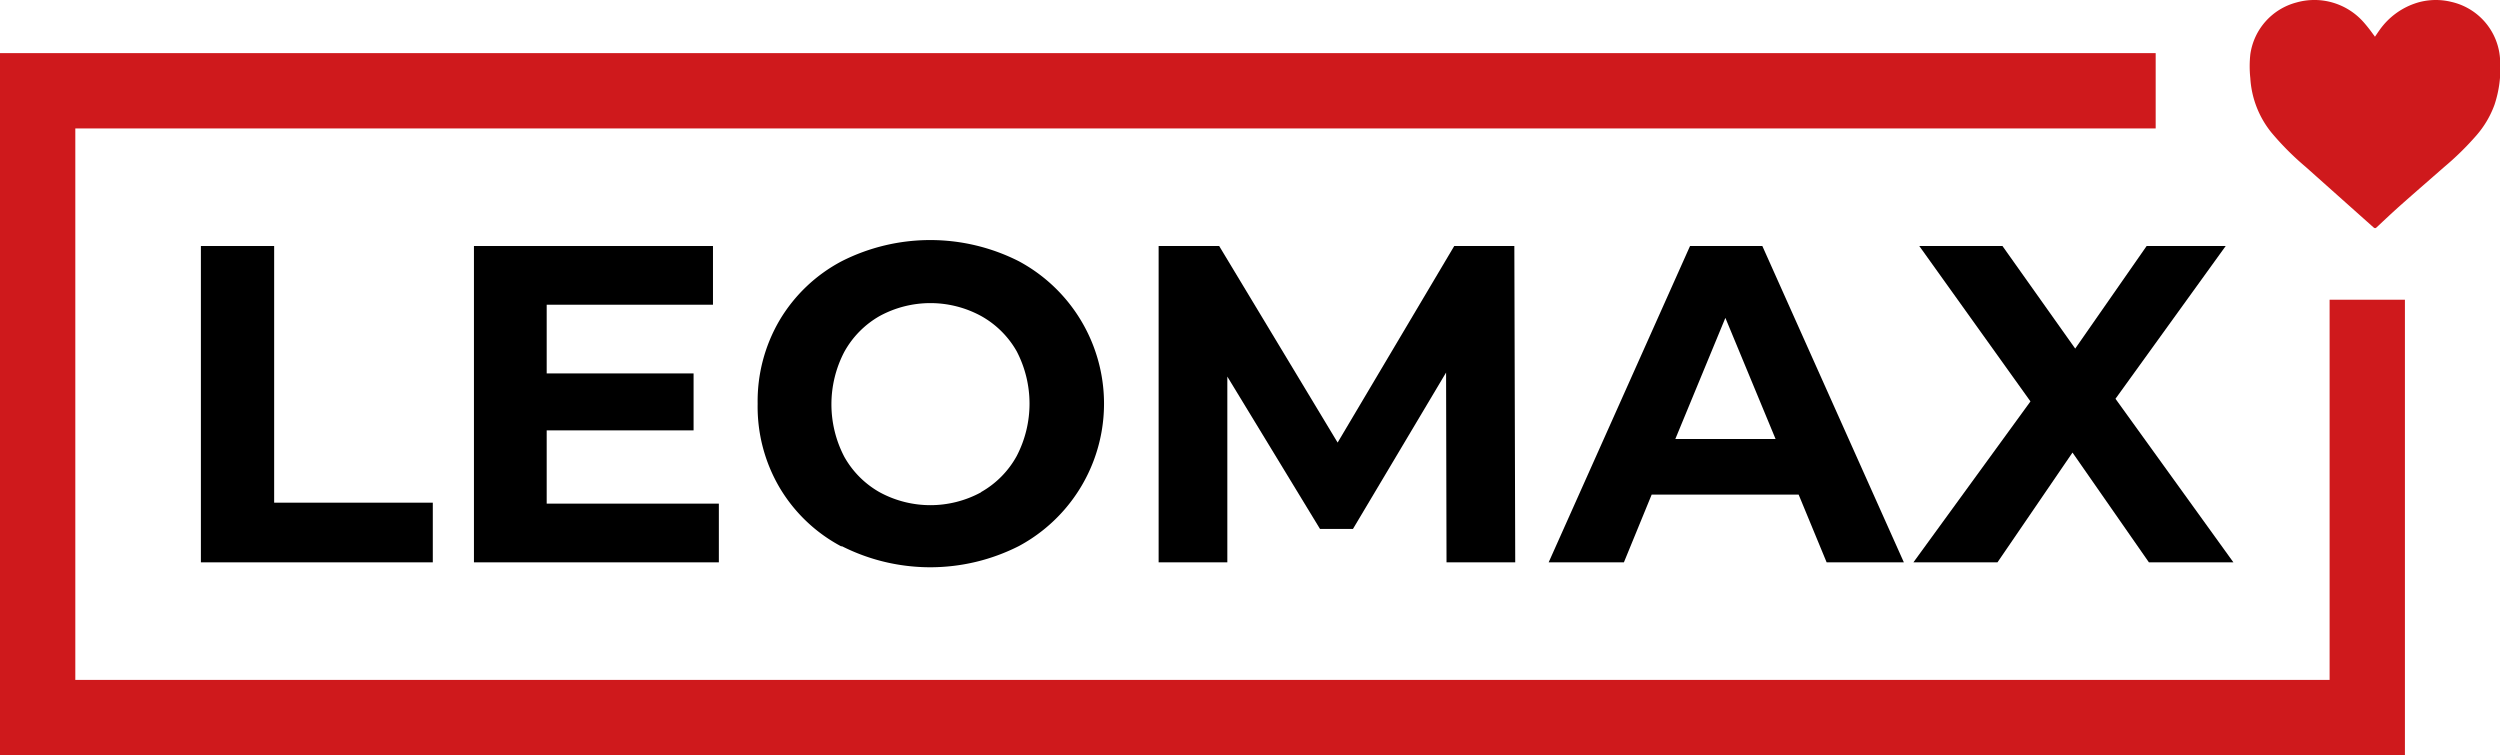
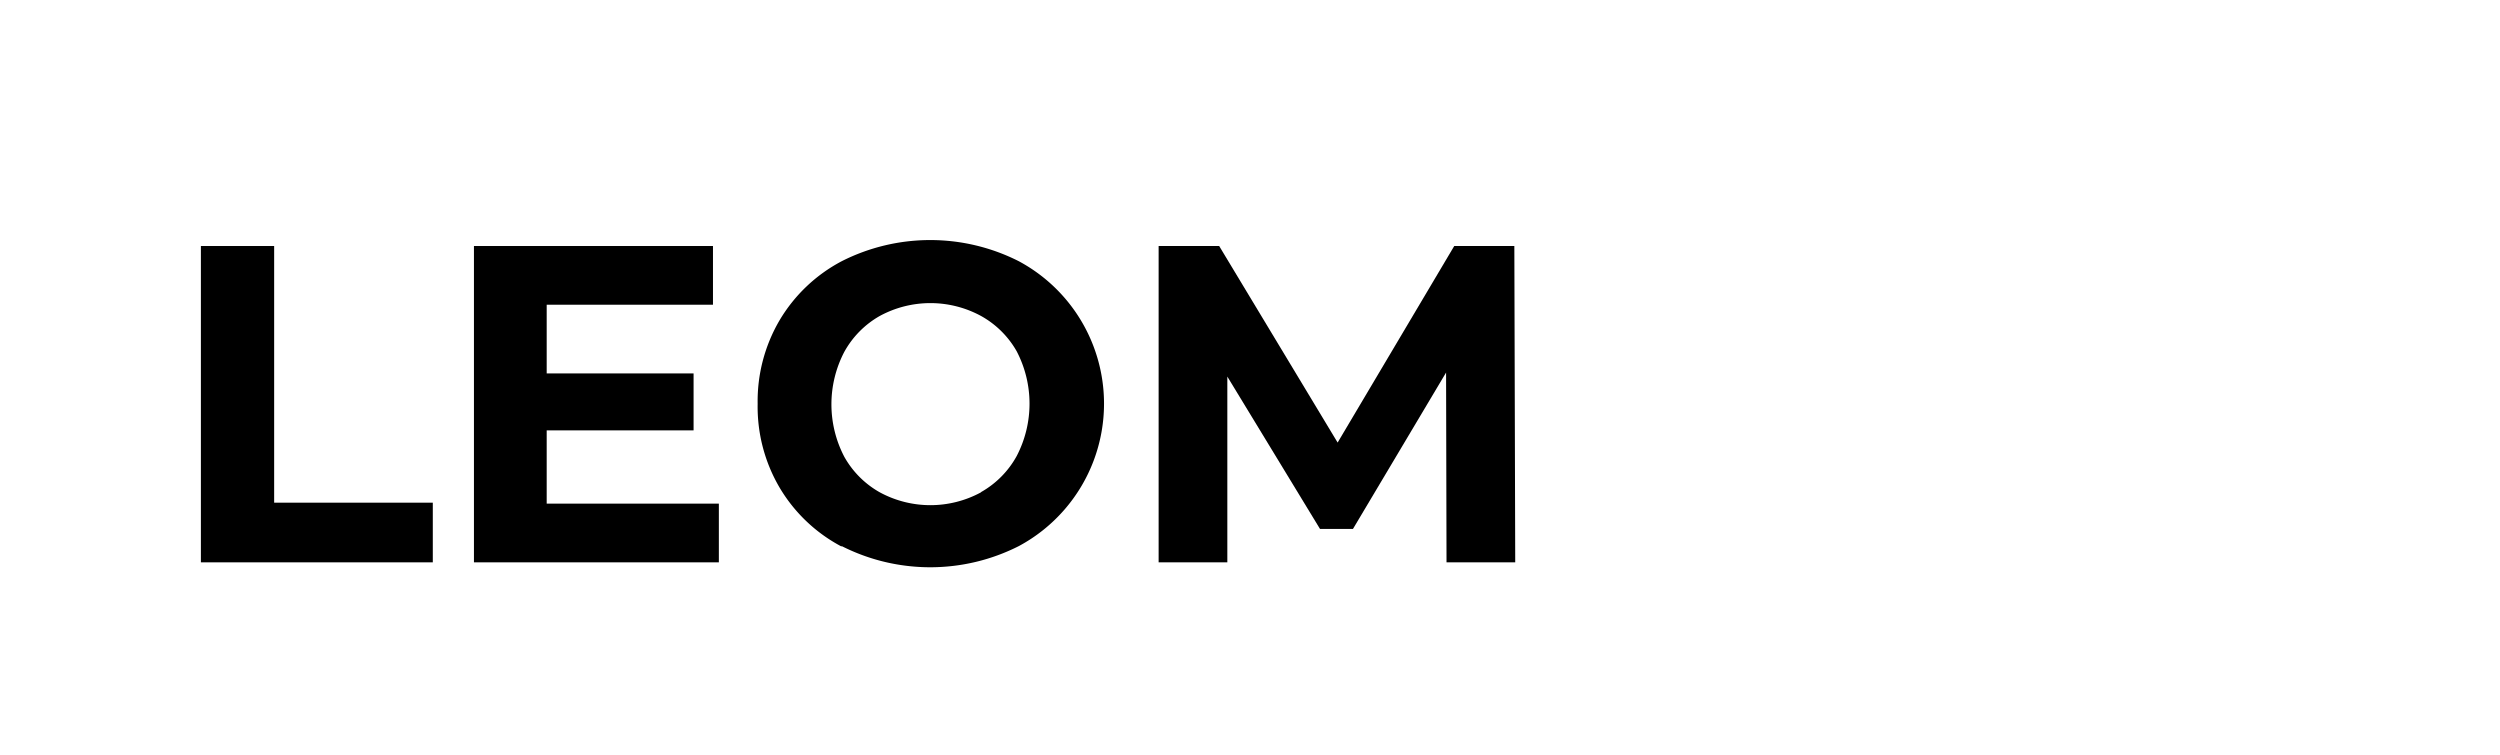
<svg xmlns="http://www.w3.org/2000/svg" viewBox="0 0 340.23 102.78">
  <defs>
    <style>.cls-1{fill:#cf191c;}</style>
  </defs>
  <title>Leomax_red</title>
  <g id="Слой_2" data-name="Слой 2">
    <g id="Слой_1-2" data-name="Слой 1">
      <polygon points="27.34 33.48 37.31 33.48 37.31 68.41 58.9 68.41 58.9 76.53 27.34 76.53 27.34 33.48" />
      <polygon points="97.83 68.54 97.83 76.53 64.5 76.53 64.5 33.48 97.03 33.48 97.03 41.47 74.4 41.47 74.4 50.82 94.39 50.82 94.39 58.57 74.4 58.57 74.4 68.54 97.83 68.54" />
      <path d="M114.53,74.38a21.41,21.41,0,0,1-8.42-8,21.72,21.72,0,0,1-3-11.41,21.77,21.77,0,0,1,3-11.41,21.45,21.45,0,0,1,8.42-8,26.65,26.65,0,0,1,24.14,0,22,22,0,0,1,0,38.75,26.65,26.65,0,0,1-24.14,0m19-7.35a12.61,12.61,0,0,0,4.83-4.89,15.42,15.42,0,0,0,0-14.27A12.61,12.61,0,0,0,133.51,43a14.44,14.44,0,0,0-13.78,0,12.61,12.61,0,0,0-4.83,4.89,15.42,15.42,0,0,0,0,14.27A12.61,12.61,0,0,0,119.73,67a14.44,14.44,0,0,0,13.78,0" />
      <polygon points="196.86 76.53 196.8 50.7 184.13 71.98 179.64 71.98 167.03 51.25 167.03 76.53 157.68 76.53 157.68 33.48 165.92 33.48 182.04 60.23 197.91 33.48 206.09 33.48 206.21 76.53 196.86 76.53" />
-       <path d="M244.78,67.31h-20L221,76.53H210.76L230,33.48h9.84l19.26,43.05H248.59Zm-3.14-7.57-6.83-16.48L228,59.74Z" />
-       <polygon points="292.45 76.53 282.05 61.59 271.84 76.53 260.4 76.53 276.33 54.63 261.2 33.48 272.52 33.48 282.42 47.44 292.14 33.48 302.9 33.48 287.9 54.27 303.95 76.53 292.45 76.53" />
-       <polygon class="cls-1" points="317.04 40.79 317.04 92.53 10.25 92.53 10.25 17.48 293.37 17.48 293.37 7.23 0 7.23 0 102.78 327.29 102.78 327.29 40.79 317.04 40.79" />
-       <path class="cls-1" d="M323.21,5c.23-.33.42-.62.63-.91A9.77,9.77,0,0,1,329,.36a8.83,8.83,0,0,1,4.62-.1,8.52,8.52,0,0,1,6.63,8,15.73,15.73,0,0,1-.77,6A13.21,13.21,0,0,1,337,18.45a39.43,39.43,0,0,1-4.38,4.29c-1.94,1.7-3.89,3.39-5.82,5.1-1.13,1-2.24,2.05-3.35,3.09-.17.16-.27.15-.45,0l-9.23-8.23A38,38,0,0,1,309.09,18a13,13,0,0,1-2.84-7.36,15.26,15.26,0,0,1,0-3.24A8.53,8.53,0,0,1,312.52.34,8.94,8.94,0,0,1,321.65,3,20.8,20.8,0,0,1,323,4.71C323.07,4.78,323.12,4.86,323.21,5Z" />
    </g>
  </g>
</svg>